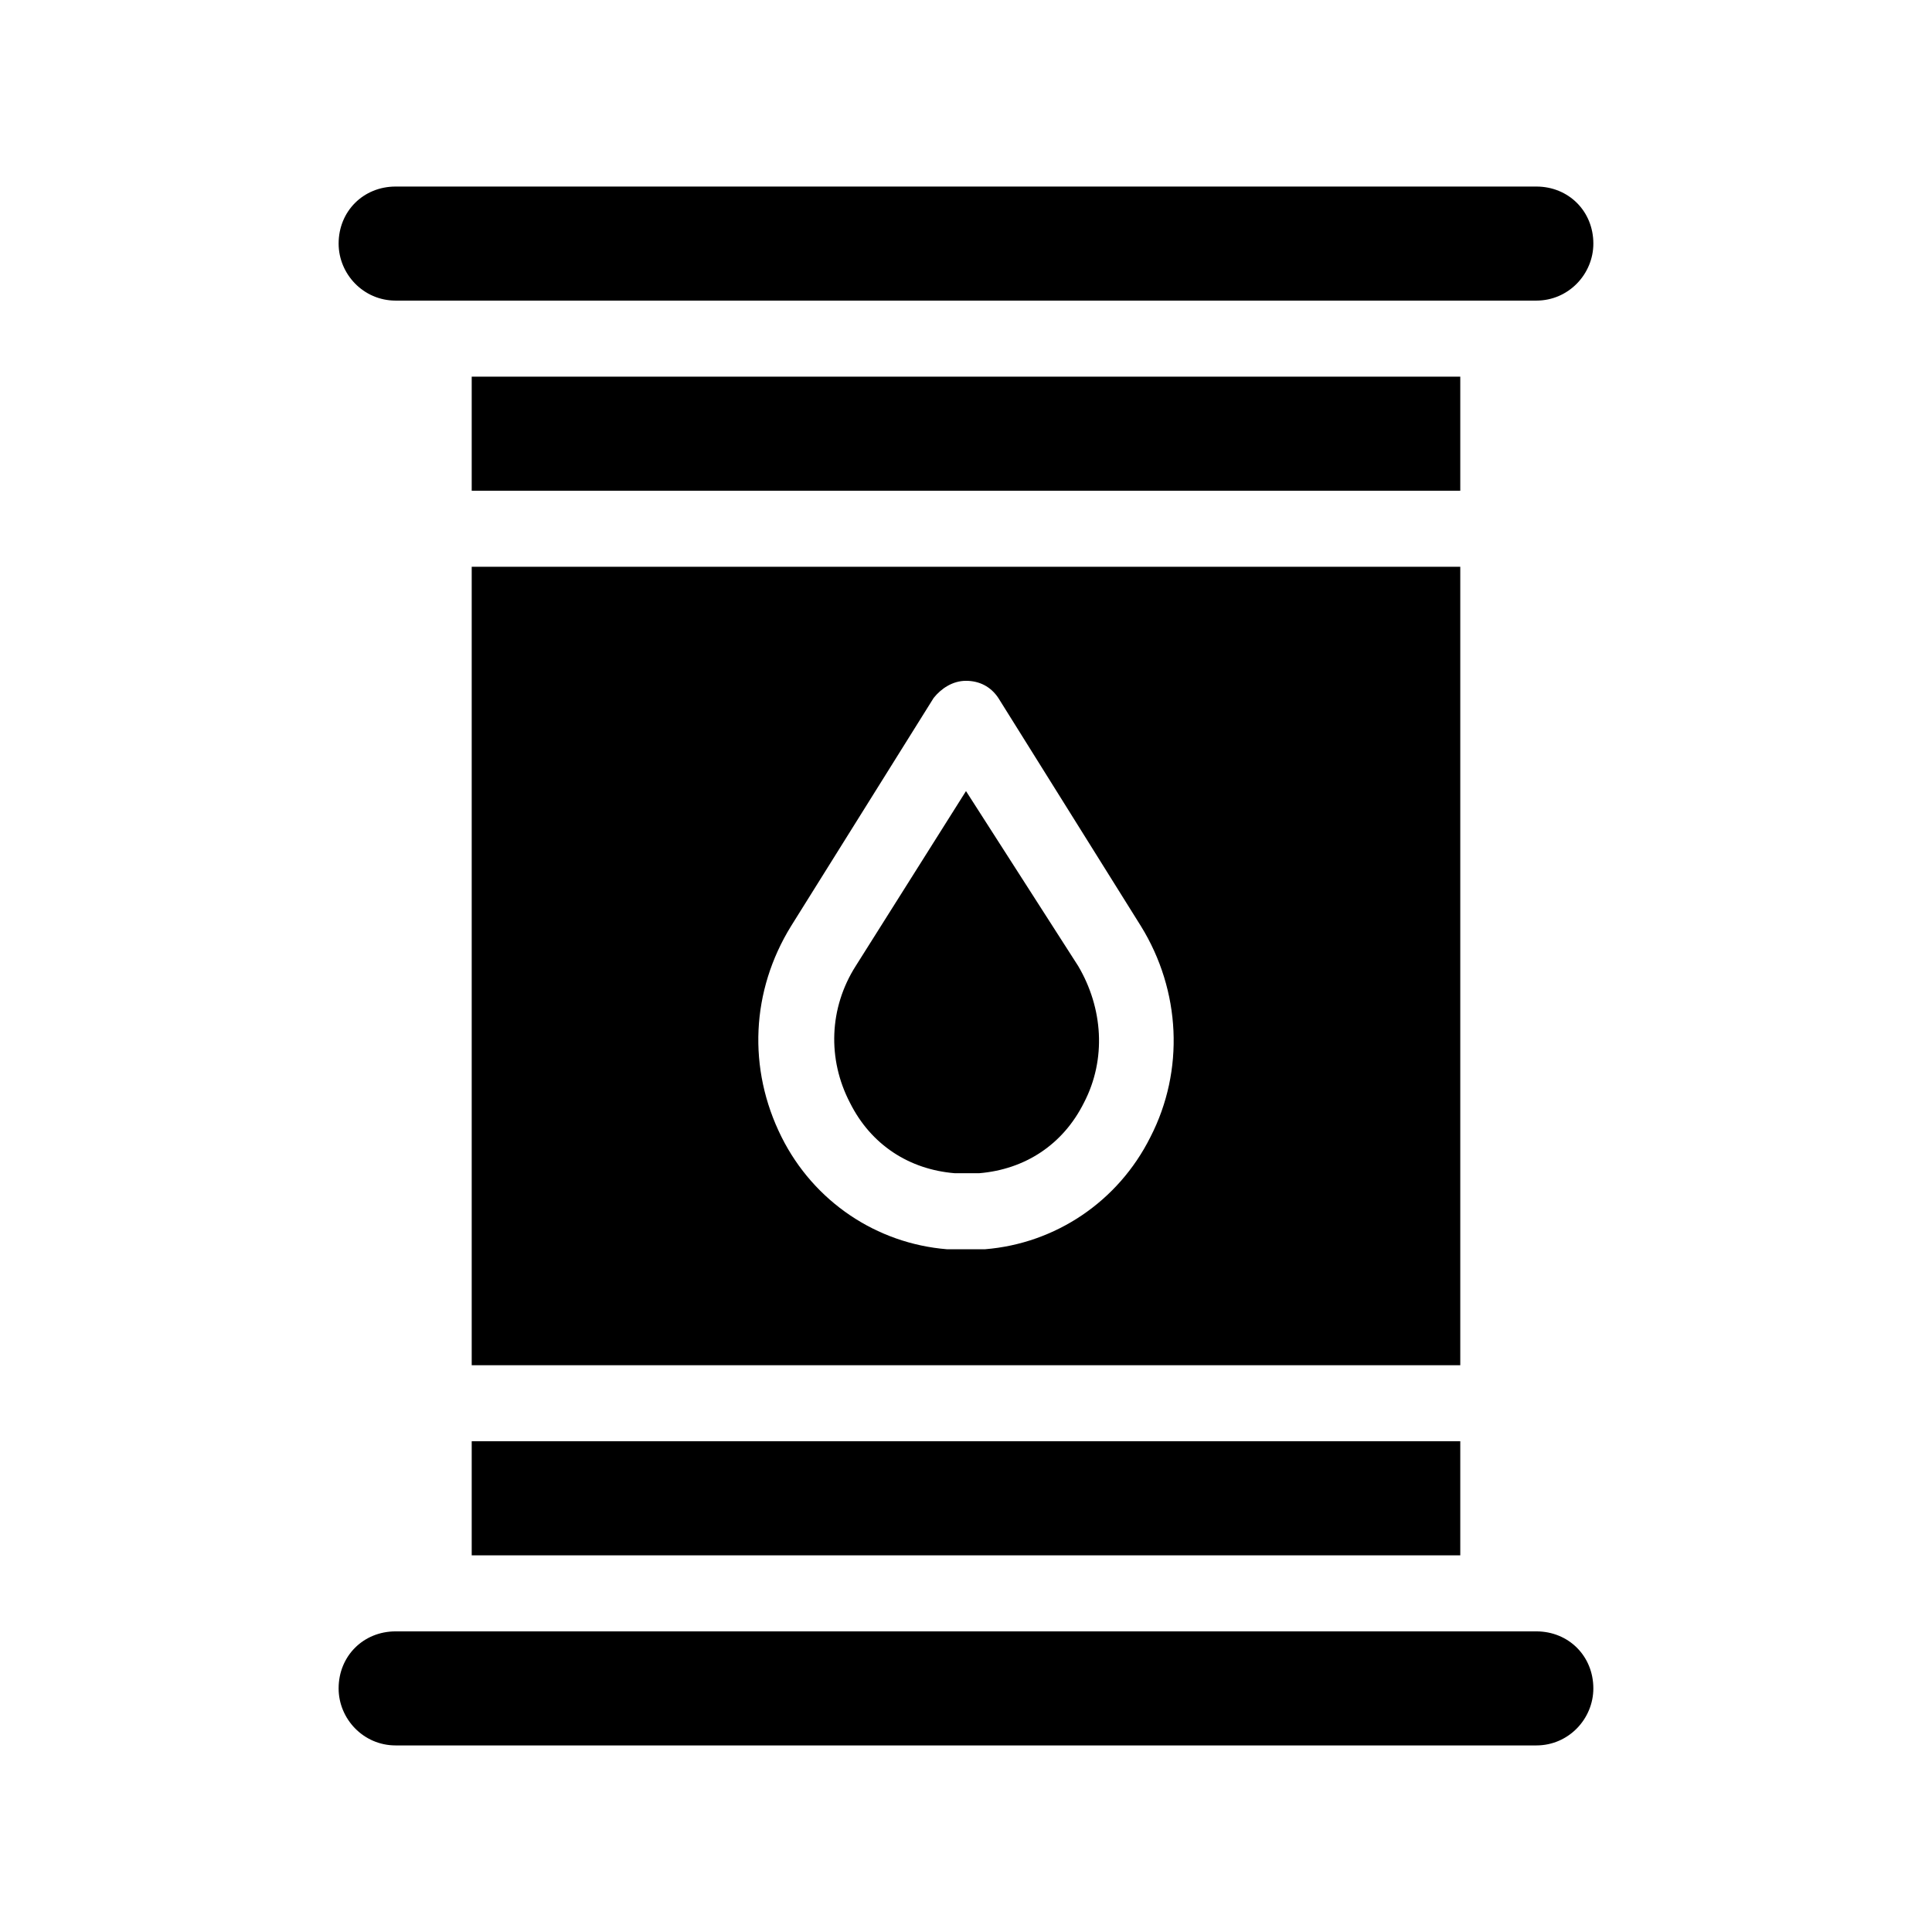
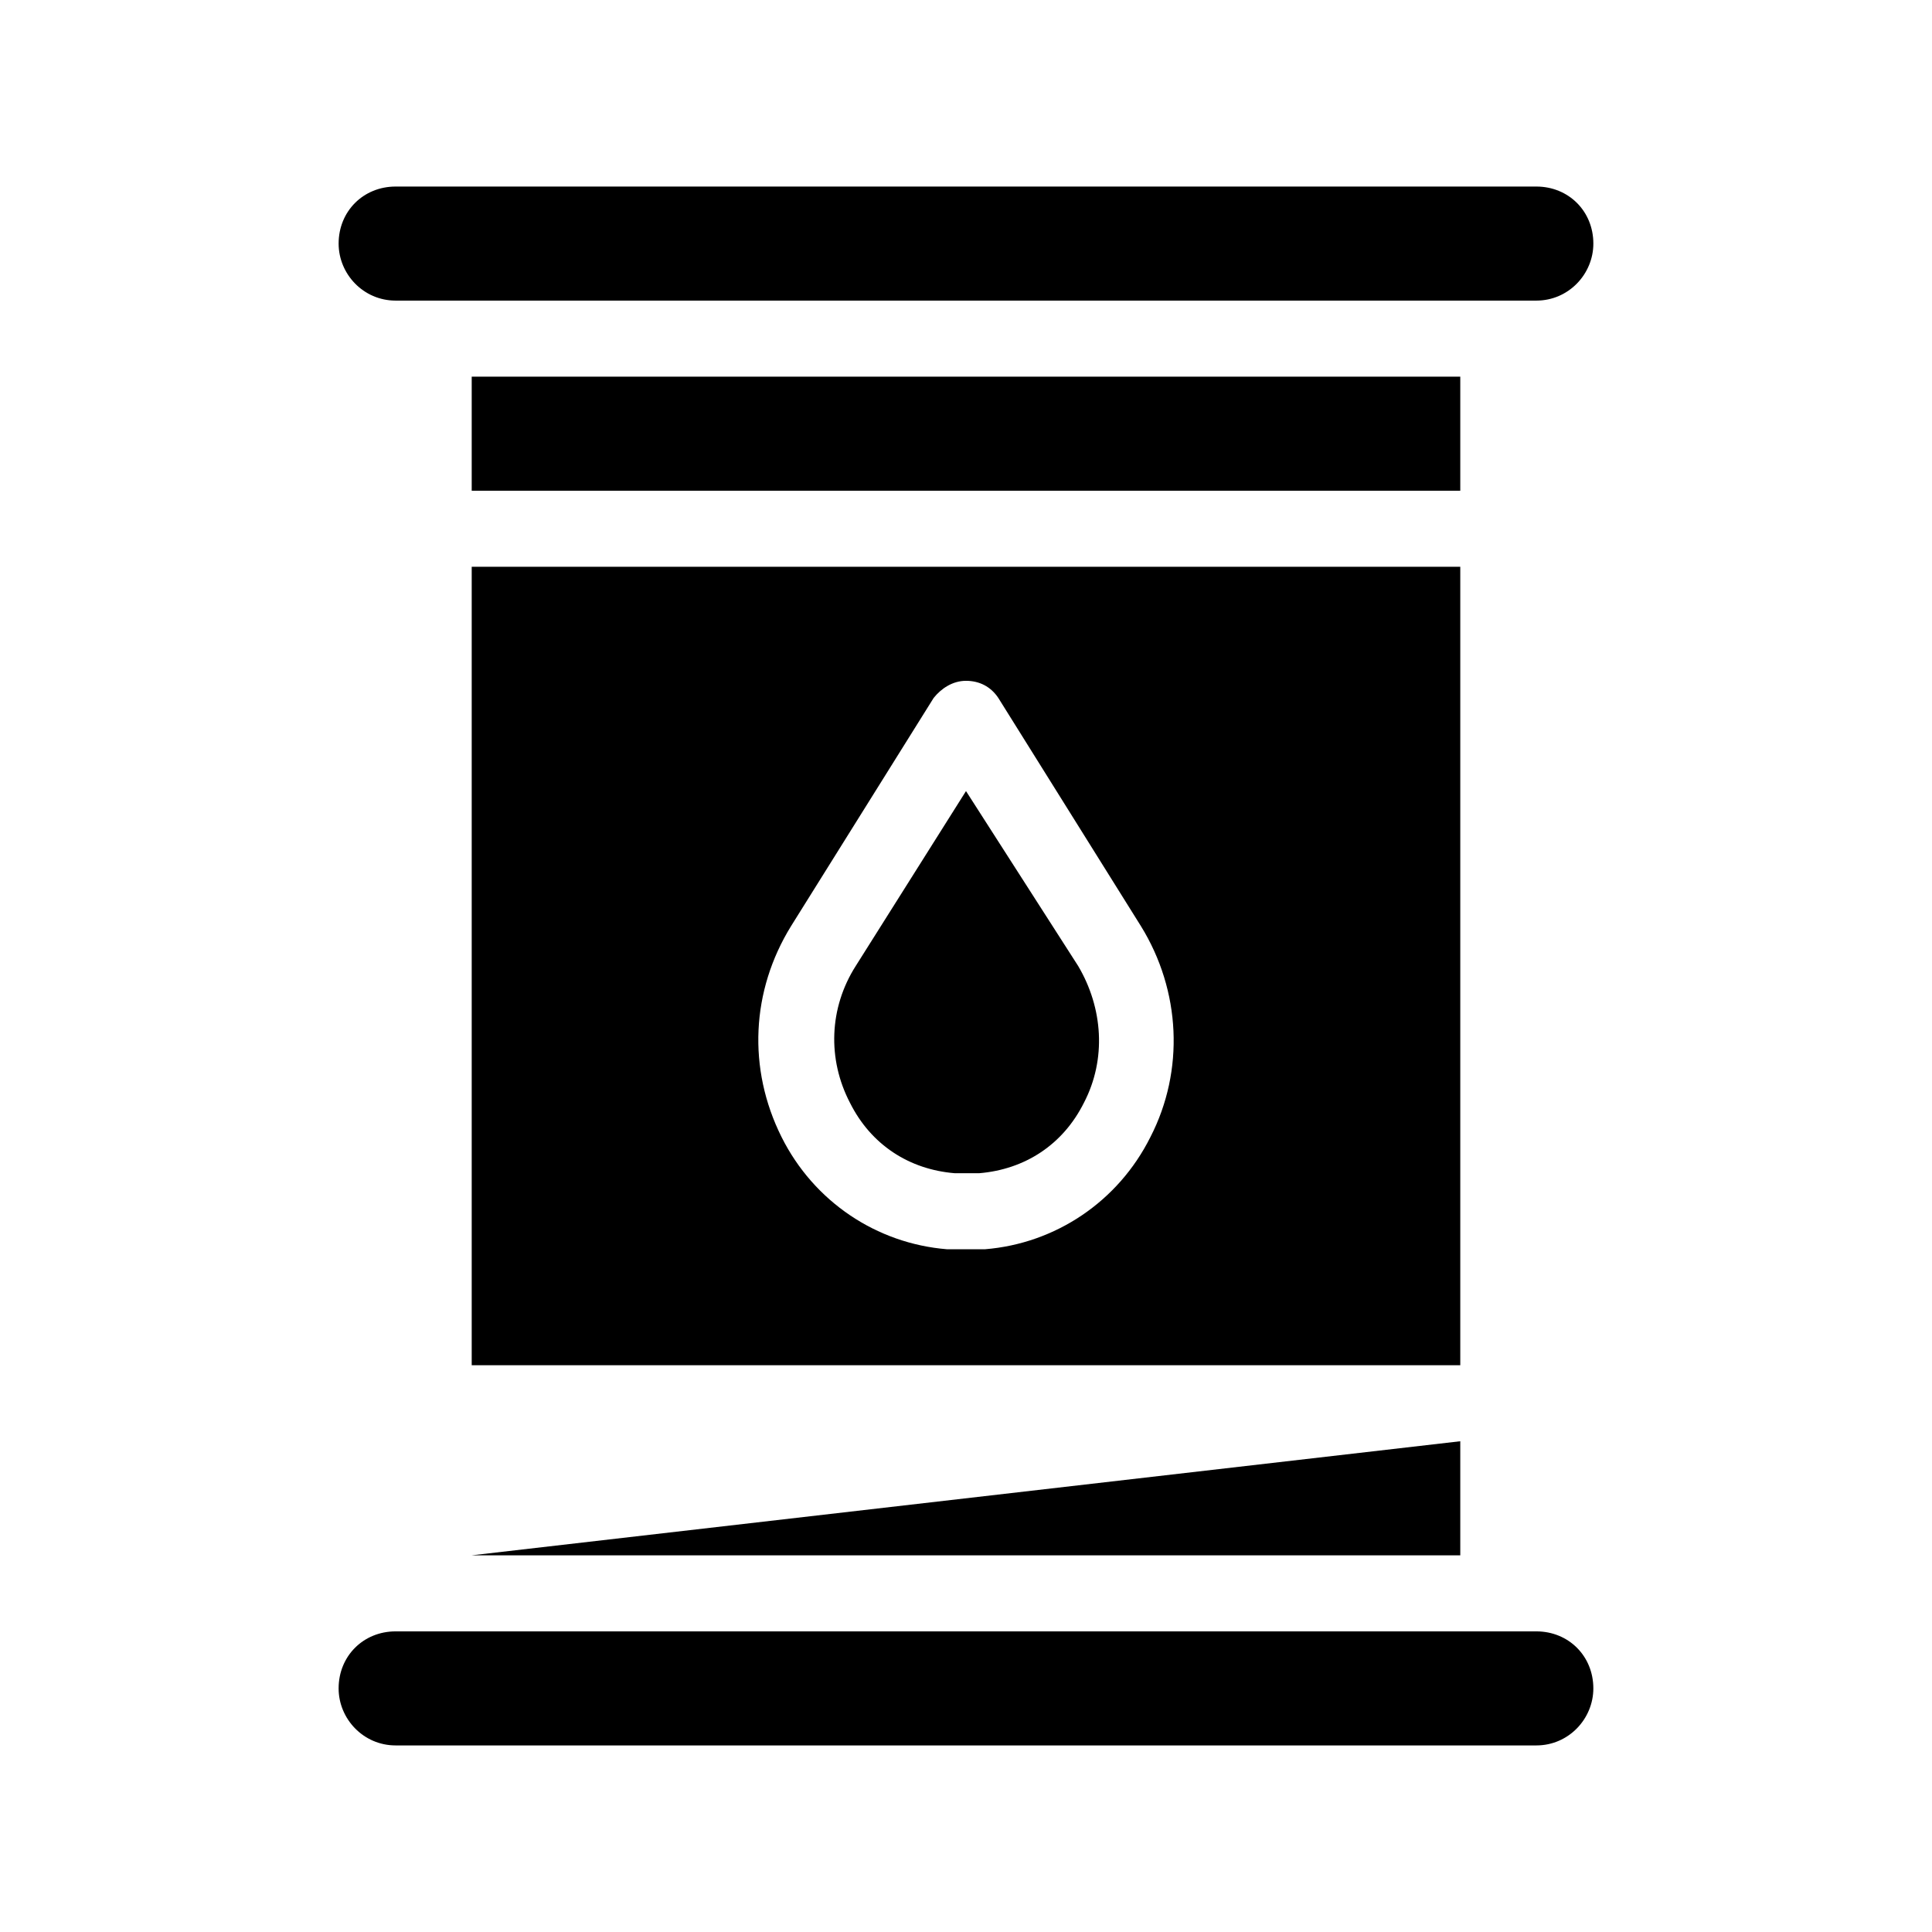
<svg xmlns="http://www.w3.org/2000/svg" fill="#000000" width="800px" height="800px" version="1.1" viewBox="144 144 512 512">
-   <path d="m233.74 208.55c0-8.566 6.551-15.113 15.113-15.113h302.29c8.566 0 15.113 6.551 15.113 15.113 0 8.062-6.551 15.113-15.113 15.113h-302.29c-8.566 0-15.113-7.051-15.113-15.113zm317.4 367.78h-302.29c-8.566 0-15.113 6.551-15.113 15.113 0 8.062 6.551 15.113 15.113 15.113h302.29c8.566 0 15.113-7.055 15.113-15.113 0-8.562-6.547-15.113-15.113-15.113zm-20.152-70.535h-261.98v-211.6h261.98zm-84.641-116.38-37.785-60.457c-2.016-3.023-5.039-4.535-8.566-4.535s-6.551 2.016-8.566 4.535l-37.785 60.457c-10.578 17.129-11.586 37.785-2.519 55.922 8.566 17.129 25.191 28.215 43.832 29.727h5.039 5.039c18.641-1.512 35.266-12.594 43.832-29.727 9.07-17.633 8.062-38.793-2.519-55.922zm84.641-145.6h-261.98v30.23h261.98zm-261.98 312.36h261.98v-30.23h-261.98zm130.99-202.53-29.223 46.352c-7.055 11.082-7.559 24.688-1.512 36.273 5.543 11.082 15.617 17.633 27.711 18.641h6.551c12.09-1.008 22.168-7.559 27.711-18.641 6.047-11.586 5.039-25.191-1.512-36.273z" />
+   <path d="m233.74 208.55c0-8.566 6.551-15.113 15.113-15.113h302.29c8.566 0 15.113 6.551 15.113 15.113 0 8.062-6.551 15.113-15.113 15.113h-302.29c-8.566 0-15.113-7.051-15.113-15.113zm317.4 367.78h-302.29c-8.566 0-15.113 6.551-15.113 15.113 0 8.062 6.551 15.113 15.113 15.113h302.29c8.566 0 15.113-7.055 15.113-15.113 0-8.562-6.547-15.113-15.113-15.113zm-20.152-70.535h-261.98v-211.6h261.98zm-84.641-116.38-37.785-60.457c-2.016-3.023-5.039-4.535-8.566-4.535s-6.551 2.016-8.566 4.535l-37.785 60.457c-10.578 17.129-11.586 37.785-2.519 55.922 8.566 17.129 25.191 28.215 43.832 29.727h5.039 5.039c18.641-1.512 35.266-12.594 43.832-29.727 9.07-17.633 8.062-38.793-2.519-55.922zm84.641-145.6h-261.98v30.23h261.98zm-261.98 312.36h261.98v-30.23zm130.99-202.53-29.223 46.352c-7.055 11.082-7.559 24.688-1.512 36.273 5.543 11.082 15.617 17.633 27.711 18.641h6.551c12.09-1.008 22.168-7.559 27.711-18.641 6.047-11.586 5.039-25.191-1.512-36.273z" />
</svg>